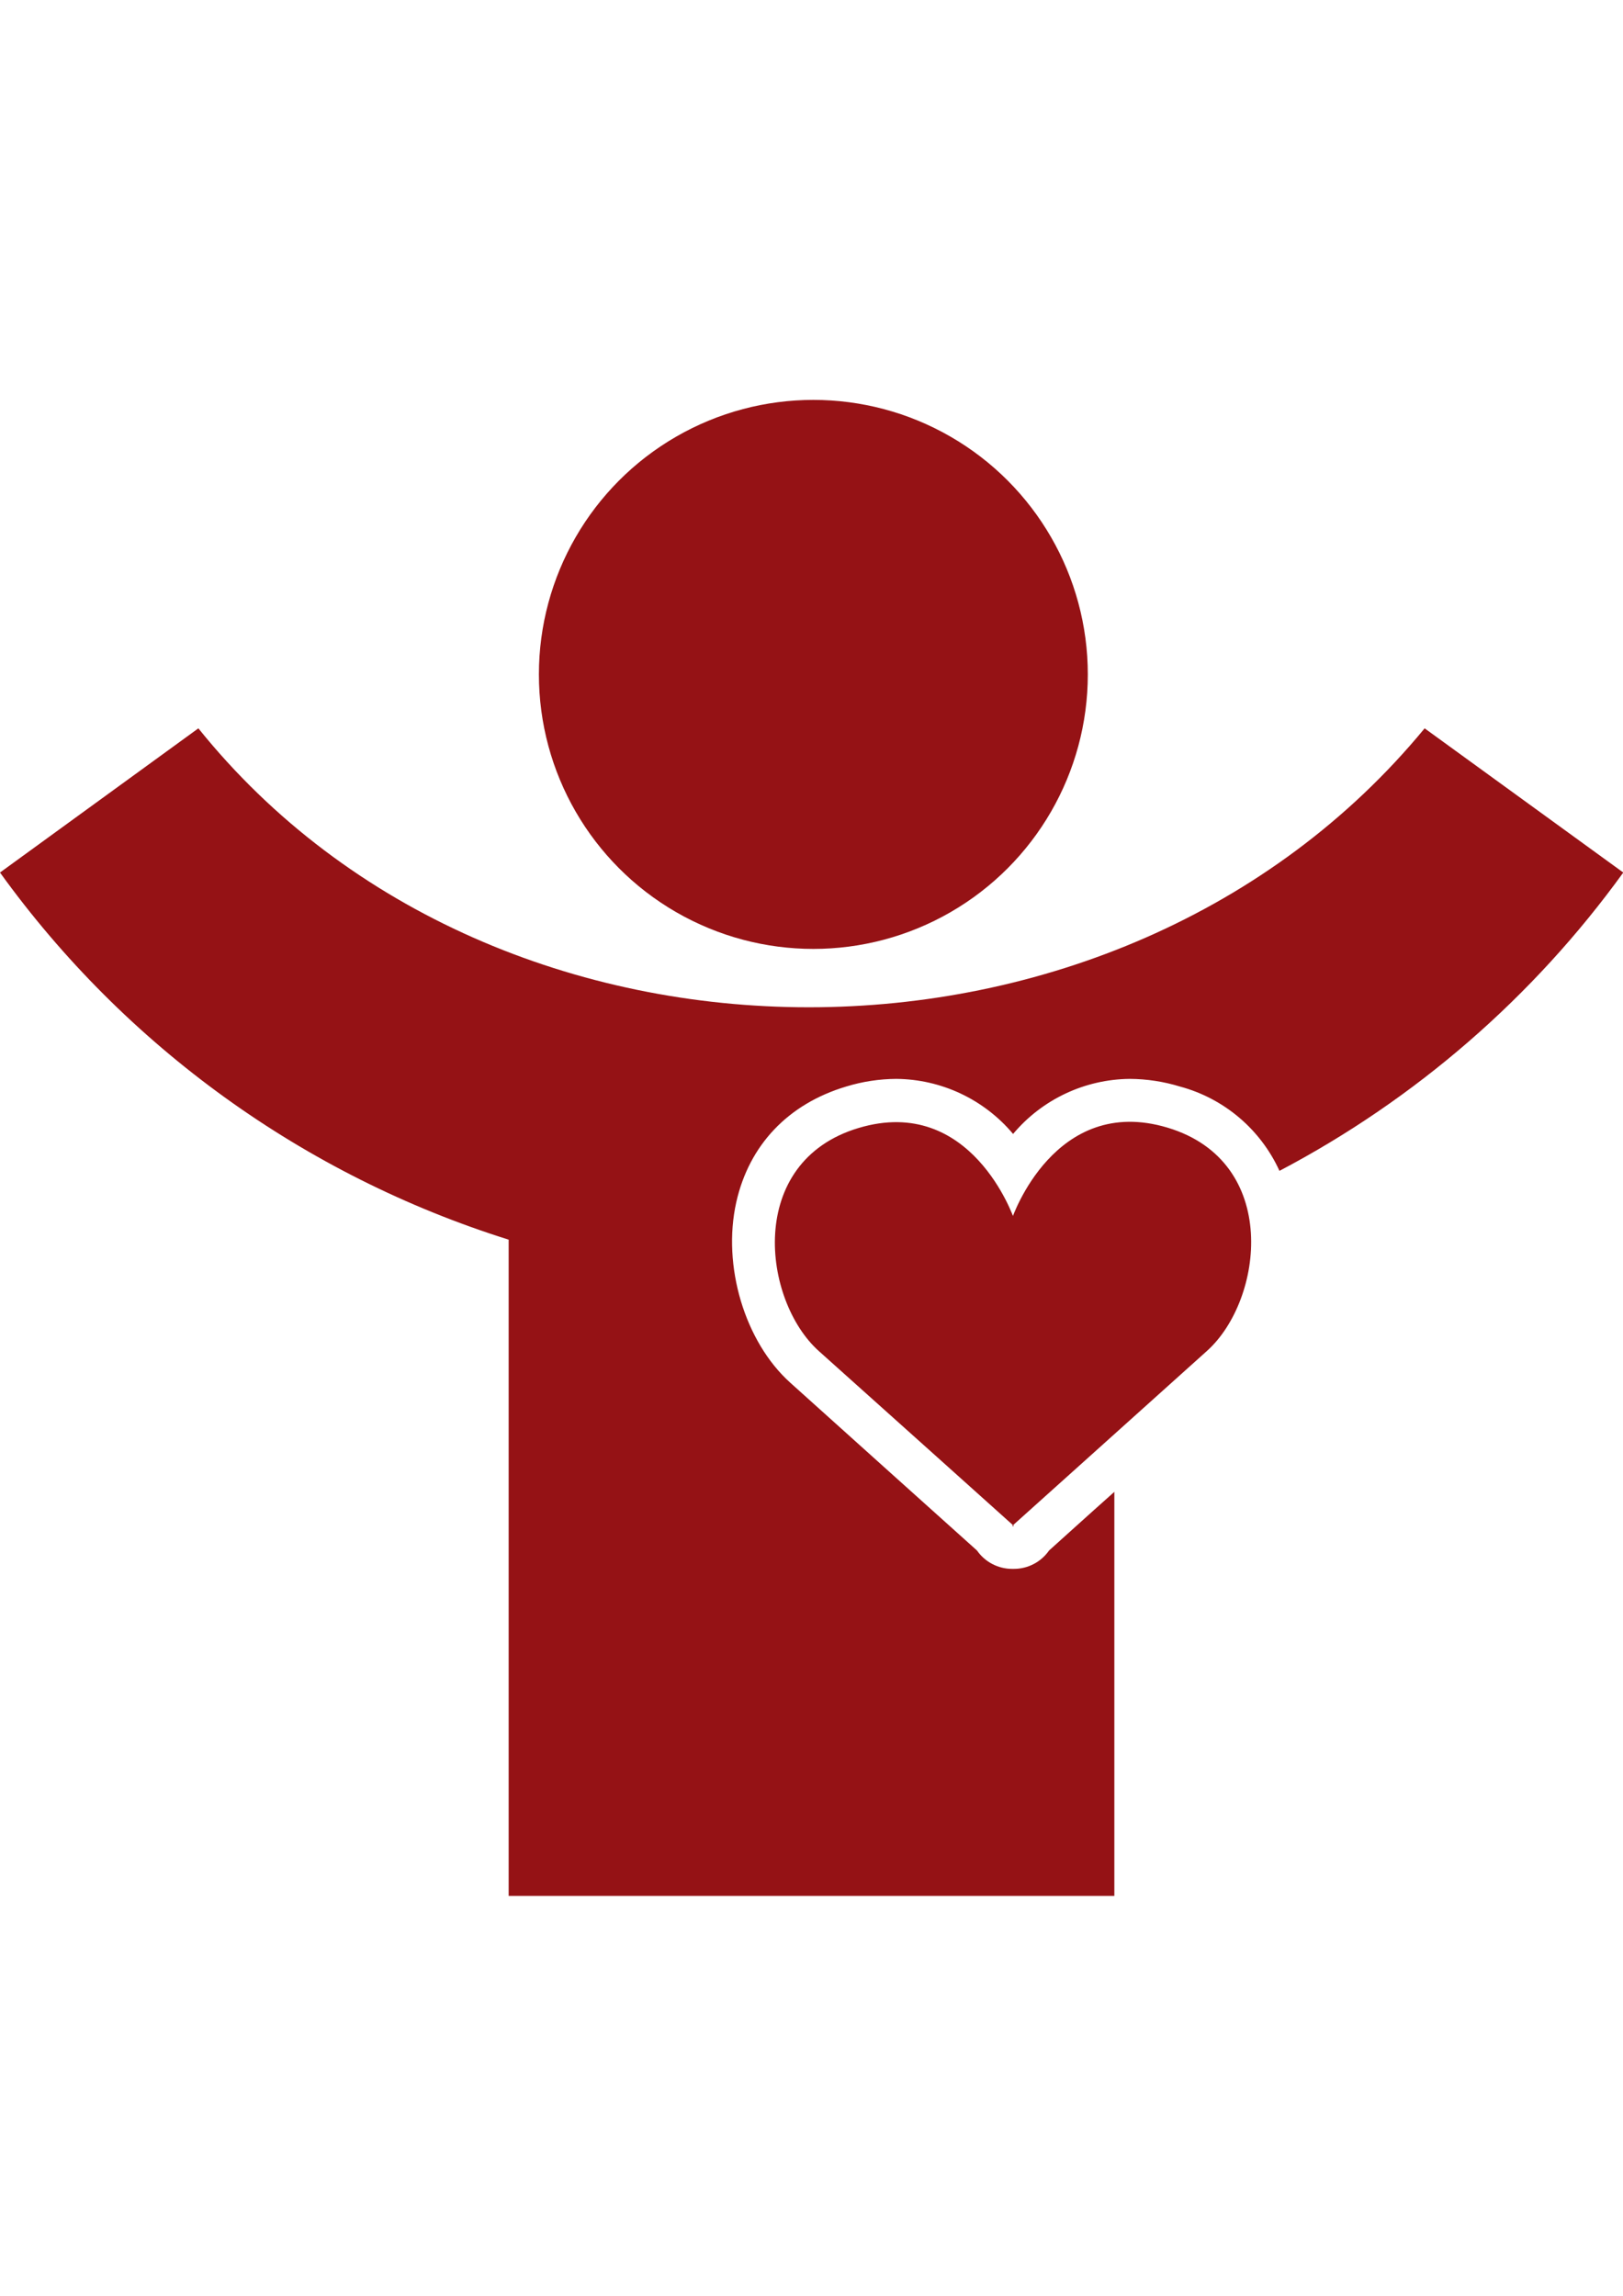
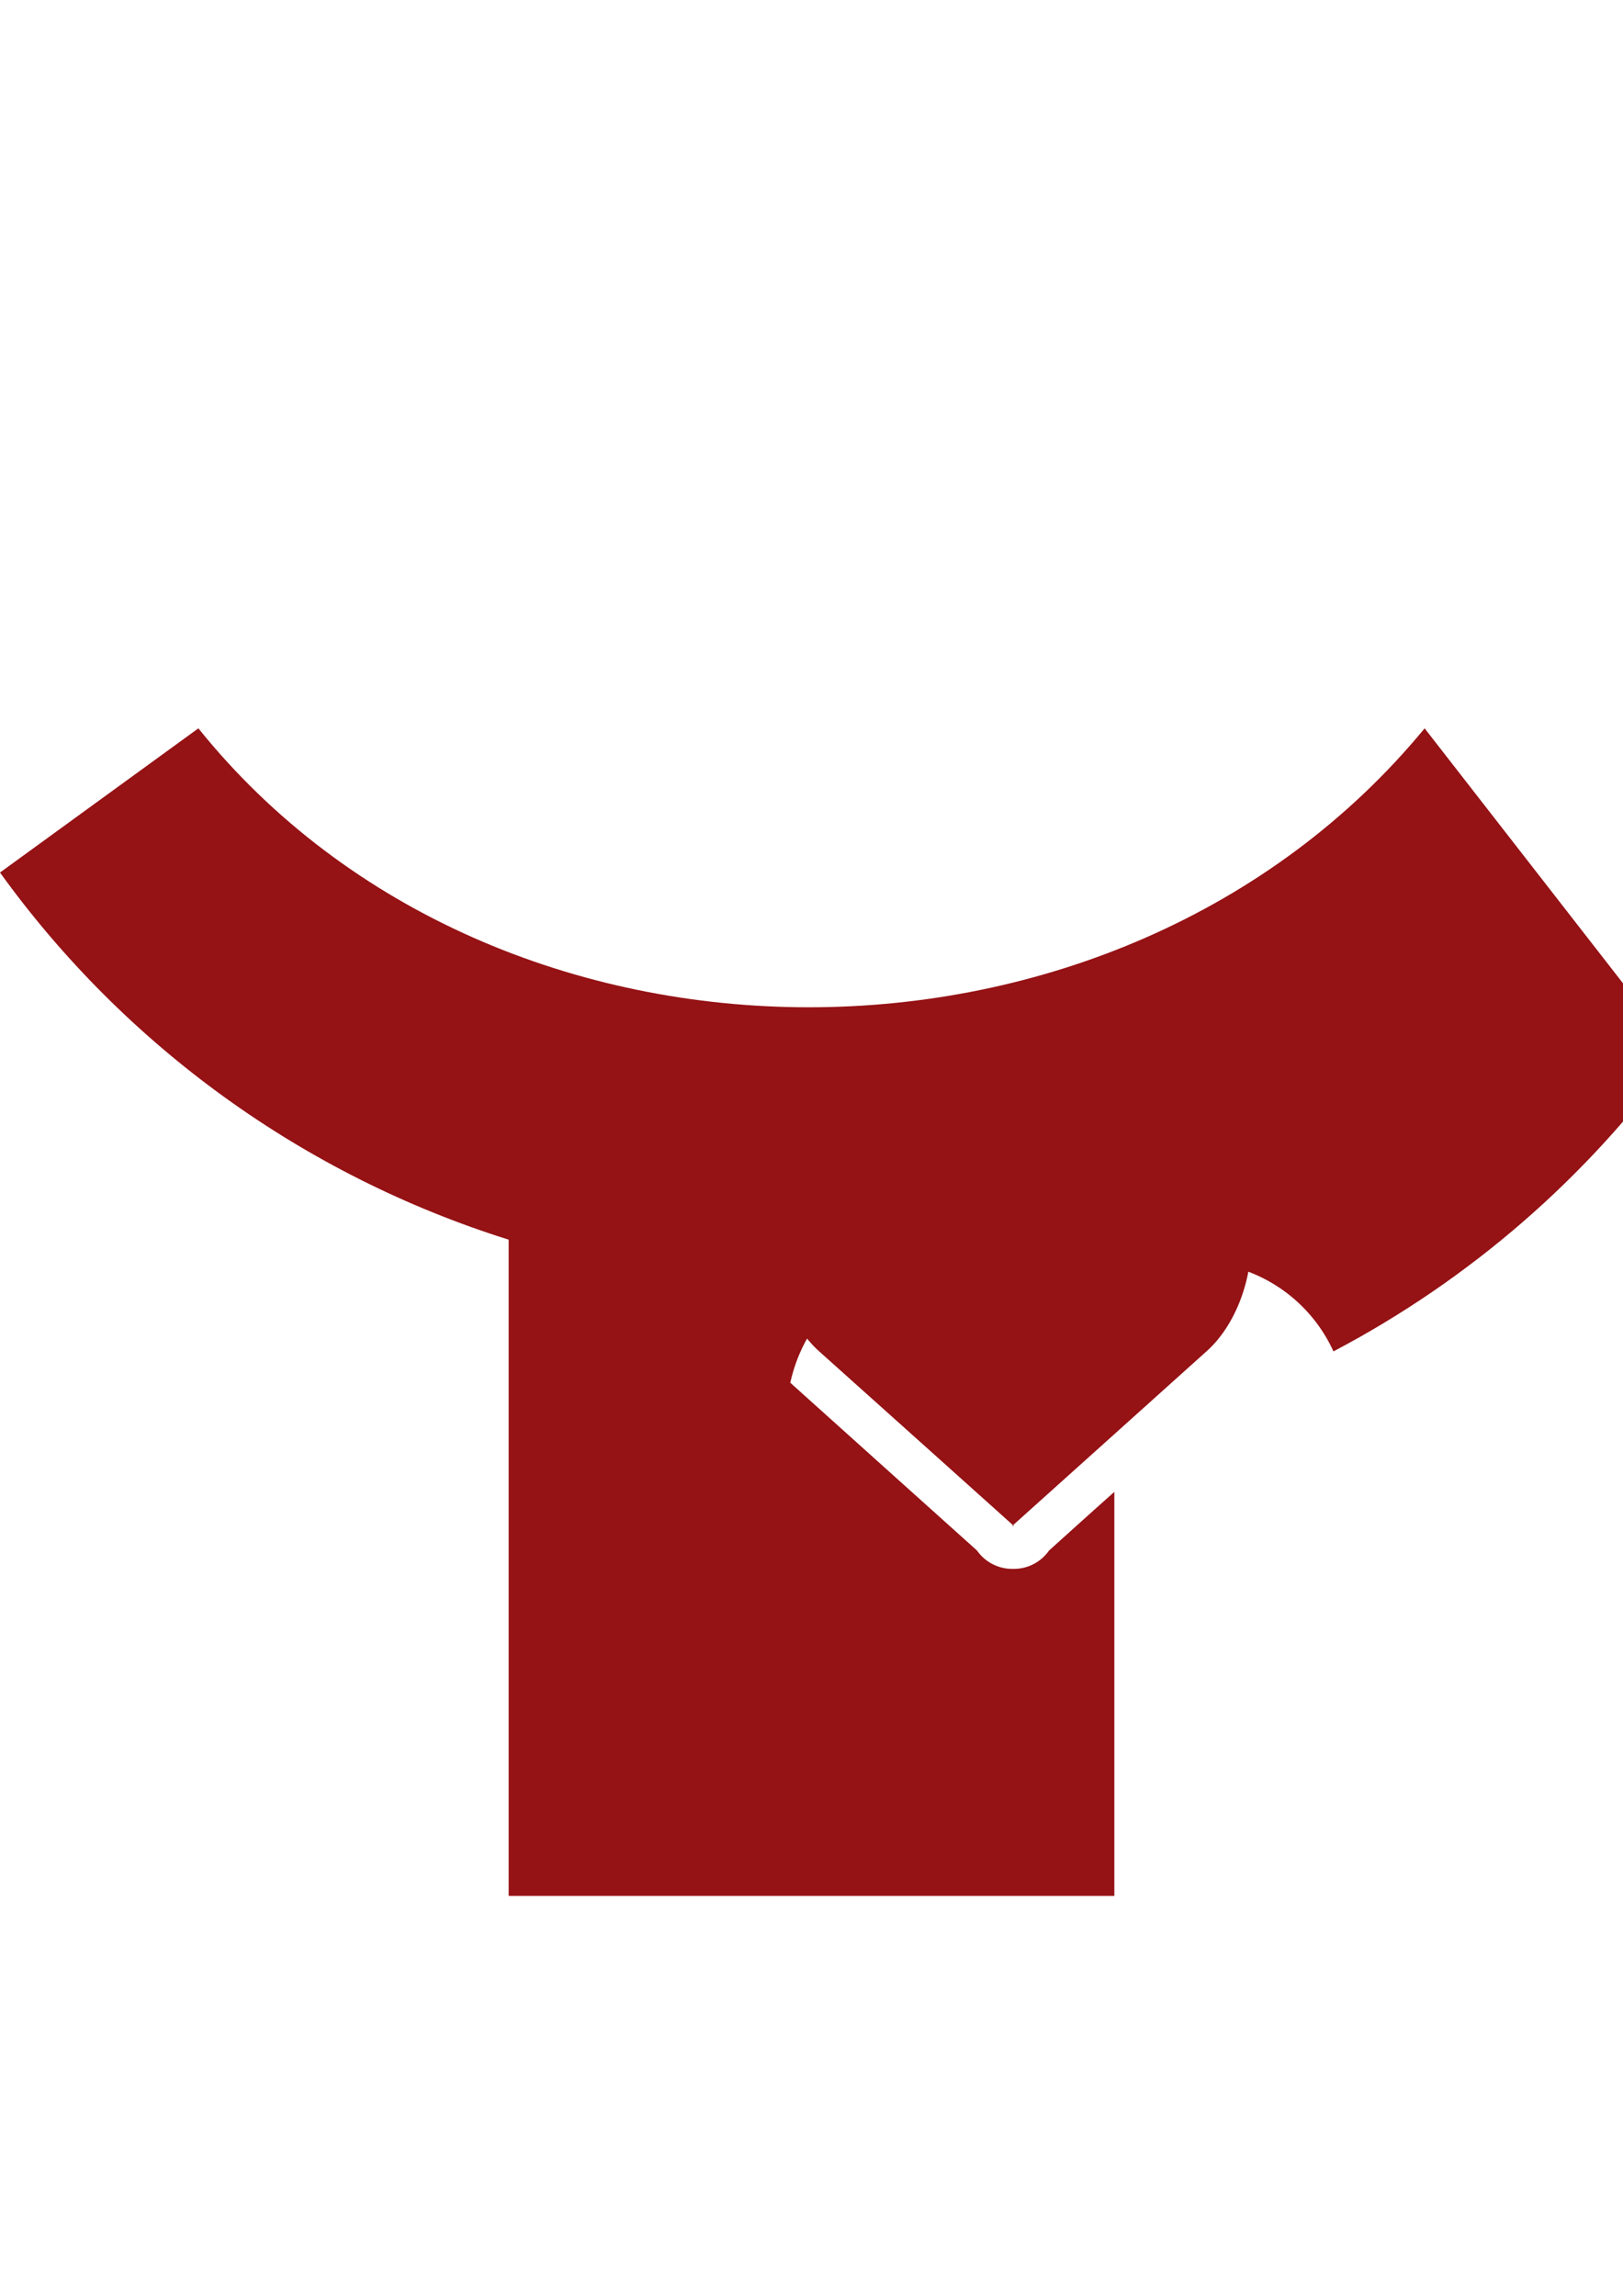
<svg xmlns="http://www.w3.org/2000/svg" version="1.1" id="Layer_1" x="0px" y="0px" width="595.281px" height="841.891px" viewBox="0 0 595.281 841.891" enable-background="new 0 0 595.281 841.891" xml:space="preserve">
  <title>icon-3_1</title>
  <g id="Layer_2">
    <g>
      <g id="Layer_1-2_8_">
-         <circle fill="#951215" cx="298.322" cy="247.313" r="100.665" />
        <path fill="#951215" d="M371.238,446.675c0,0,15.553-45.584,56.994-33.152c41.439,12.433,35.225,63.185,14.504,81.833     s-71.498,64.233-71.498,64.233h0.629c0,0-50.779-45.585-71.498-64.103c-20.721-18.518-26.938-69.4,14.504-81.833     c41.441-12.433,56.994,33.153,56.994,33.153L371.238,446.675z" />
-         <path fill="#951215" d="M371.867,559.589l-0.314-0.263l-0.314,0.263H371.867z" />
-         <path fill="#951215" d="M522.523,267.089c-112.311,136.388-340.078,136.388-449.765,0L0,319.966     c46.026,63.837,111.474,111.066,186.563,134.63v240.646h222.156V547.077c-10.492,9.338-19.436,17.469-23.947,21.508     c-2.941,4.221-7.76,6.738-12.904,6.74h-0.629c-5.146-0.002-9.965-2.52-12.904-6.74c-11.227-10.072-50.805-45.611-68.483-61.532     c-16.708-15.028-25.022-42.883-19.802-66.2c4.721-20.983,19.016-36.038,40.313-42.412c5.951-1.823,12.137-2.769,18.359-2.806     c16.553,0.134,32.217,7.516,42.857,20.196c10.635-12.673,26.287-20.054,42.832-20.196c6.223,0.037,12.408,0.982,18.359,2.806     c16.174,4.345,29.563,15.685,36.51,30.923c49.91-26.251,93.072-63.694,126.105-109.398L522.523,267.089z" />
+         <path fill="#951215" d="M522.523,267.089c-112.311,136.388-340.078,136.388-449.765,0L0,319.966     c46.026,63.837,111.474,111.066,186.563,134.63v240.646h222.156V547.077c-10.492,9.338-19.436,17.469-23.947,21.508     c-2.941,4.221-7.76,6.738-12.904,6.74h-0.629c-5.146-0.002-9.965-2.52-12.904-6.74c-11.227-10.072-50.805-45.611-68.483-61.532     c4.721-20.983,19.016-36.038,40.313-42.412c5.951-1.823,12.137-2.769,18.359-2.806     c16.553,0.134,32.217,7.516,42.857,20.196c10.635-12.673,26.287-20.054,42.832-20.196c6.223,0.037,12.408,0.982,18.359,2.806     c16.174,4.345,29.563,15.685,36.51,30.923c49.91-26.251,93.072-63.694,126.105-109.398L522.523,267.089z" />
      </g>
    </g>
  </g>
</svg>